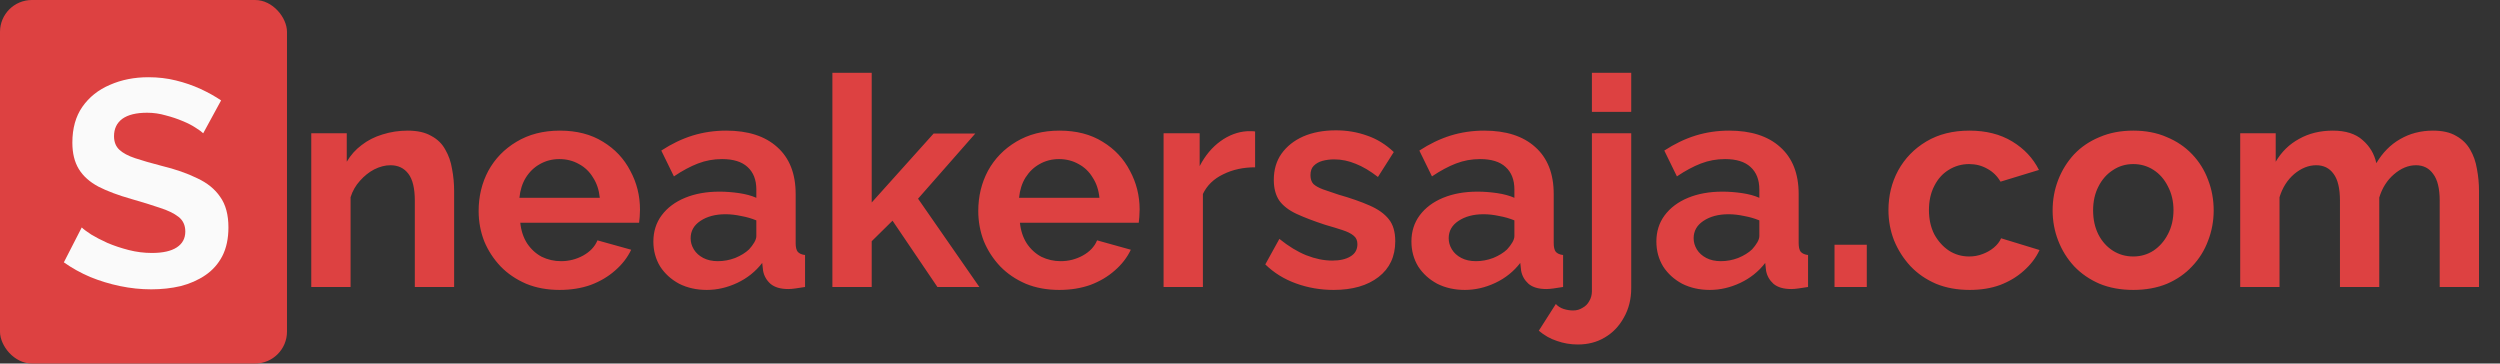
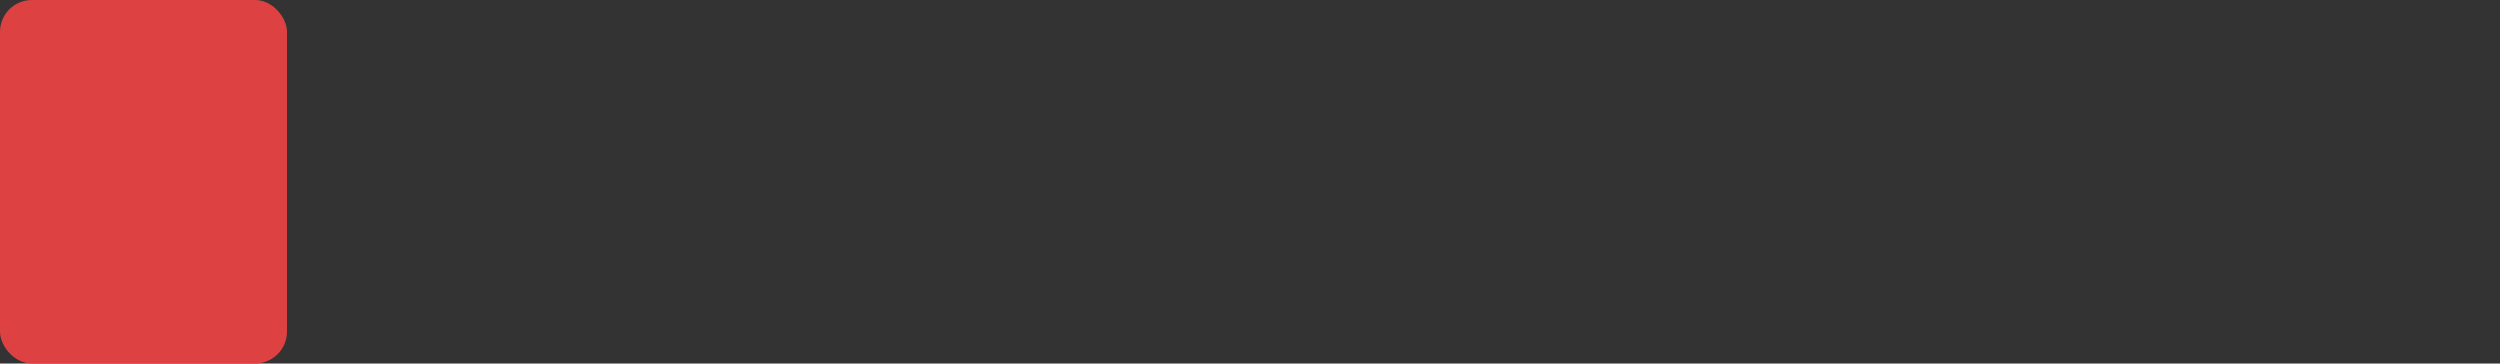
<svg xmlns="http://www.w3.org/2000/svg" width="392" height="57" viewBox="0 0 392 57" fill="none">
  <rect x="0" y="0" width="392" height="57" fill="#333333" stroke="none" />
-   <path d="M71.208 45H65.044V31.476C65.044 29.544 64.707 28.133 64.032 27.244C63.357 26.355 62.422 25.91 61.226 25.91C60.398 25.91 59.555 26.125 58.696 26.554C57.868 26.983 57.117 27.581 56.442 28.348C55.767 29.084 55.277 29.943 54.97 30.924V45H48.806V20.896H54.372V25.358C54.985 24.315 55.767 23.441 56.718 22.736C57.669 22 58.757 21.448 59.984 21.08C61.241 20.681 62.56 20.482 63.94 20.482C65.443 20.482 66.669 20.758 67.62 21.31C68.601 21.831 69.337 22.552 69.828 23.472C70.349 24.361 70.702 25.373 70.886 26.508C71.101 27.643 71.208 28.793 71.208 29.958V45ZM87.746 45.46C85.814 45.46 84.066 45.138 82.502 44.494C80.938 43.819 79.604 42.915 78.5 41.78C77.396 40.615 76.537 39.296 75.924 37.824C75.341 36.321 75.05 34.742 75.05 33.086C75.05 30.786 75.556 28.685 76.568 26.784C77.61 24.883 79.082 23.365 80.984 22.23C82.916 21.065 85.185 20.482 87.792 20.482C90.429 20.482 92.683 21.065 94.554 22.23C96.424 23.365 97.85 24.883 98.832 26.784C99.844 28.655 100.35 30.679 100.35 32.856C100.35 33.224 100.334 33.607 100.304 34.006C100.273 34.374 100.242 34.681 100.212 34.926H81.582C81.704 36.153 82.057 37.226 82.64 38.146C83.253 39.066 84.02 39.771 84.94 40.262C85.89 40.722 86.902 40.952 87.976 40.952C89.202 40.952 90.352 40.661 91.426 40.078C92.53 39.465 93.281 38.667 93.68 37.686L98.97 39.158C98.387 40.385 97.544 41.473 96.44 42.424C95.366 43.375 94.094 44.126 92.622 44.678C91.15 45.199 89.524 45.46 87.746 45.46ZM81.444 31.016H94.048C93.925 29.789 93.572 28.731 92.99 27.842C92.438 26.922 91.702 26.217 90.782 25.726C89.862 25.205 88.834 24.944 87.7 24.944C86.596 24.944 85.584 25.205 84.664 25.726C83.774 26.217 83.038 26.922 82.456 27.842C81.904 28.731 81.566 29.789 81.444 31.016ZM102.449 37.87C102.449 36.306 102.878 34.941 103.737 33.776C104.626 32.58 105.853 31.66 107.417 31.016C108.981 30.372 110.775 30.05 112.799 30.05C113.811 30.05 114.838 30.127 115.881 30.28C116.923 30.433 117.828 30.679 118.595 31.016V29.728C118.595 28.195 118.135 27.014 117.215 26.186C116.325 25.358 114.991 24.944 113.213 24.944C111.894 24.944 110.637 25.174 109.441 25.634C108.245 26.094 106.987 26.769 105.669 27.658L103.691 23.61C105.285 22.567 106.911 21.785 108.567 21.264C110.253 20.743 112.017 20.482 113.857 20.482C117.291 20.482 119.959 21.341 121.861 23.058C123.793 24.775 124.759 27.229 124.759 30.418V38.1C124.759 38.744 124.866 39.204 125.081 39.48C125.326 39.756 125.709 39.925 126.231 39.986V45C125.679 45.092 125.173 45.169 124.713 45.23C124.283 45.291 123.915 45.322 123.609 45.322C122.382 45.322 121.447 45.046 120.803 44.494C120.189 43.942 119.806 43.267 119.653 42.47L119.515 41.228C118.472 42.577 117.169 43.62 115.605 44.356C114.041 45.092 112.446 45.46 110.821 45.46C109.226 45.46 107.785 45.138 106.497 44.494C105.239 43.819 104.243 42.915 103.507 41.78C102.801 40.615 102.449 39.311 102.449 37.87ZM117.445 39.112C117.782 38.744 118.058 38.376 118.273 38.008C118.487 37.64 118.595 37.303 118.595 36.996V34.558C117.859 34.251 117.061 34.021 116.203 33.868C115.344 33.684 114.531 33.592 113.765 33.592C112.17 33.592 110.851 33.945 109.809 34.65C108.797 35.325 108.291 36.229 108.291 37.364C108.291 37.977 108.459 38.56 108.797 39.112C109.134 39.664 109.625 40.109 110.269 40.446C110.913 40.783 111.679 40.952 112.569 40.952C113.489 40.952 114.393 40.783 115.283 40.446C116.172 40.078 116.893 39.633 117.445 39.112ZM146.987 45L139.949 34.604L136.683 37.824V45H130.519V11.42H136.683V31.752L146.389 20.942H152.921L143.951 31.154L153.565 45H146.987ZM166.089 45.46C164.157 45.46 162.409 45.138 160.845 44.494C159.281 43.819 157.947 42.915 156.843 41.78C155.739 40.615 154.881 39.296 154.267 37.824C153.685 36.321 153.393 34.742 153.393 33.086C153.393 30.786 153.899 28.685 154.911 26.784C155.954 24.883 157.426 23.365 159.327 22.23C161.259 21.065 163.529 20.482 166.135 20.482C168.773 20.482 171.027 21.065 172.897 22.23C174.768 23.365 176.194 24.883 177.175 26.784C178.187 28.655 178.693 30.679 178.693 32.856C178.693 33.224 178.678 33.607 178.647 34.006C178.617 34.374 178.586 34.681 178.555 34.926H159.925C160.048 36.153 160.401 37.226 160.983 38.146C161.597 39.066 162.363 39.771 163.283 40.262C164.234 40.722 165.246 40.952 166.319 40.952C167.546 40.952 168.696 40.661 169.769 40.078C170.873 39.465 171.625 38.667 172.023 37.686L177.313 39.158C176.731 40.385 175.887 41.473 174.783 42.424C173.71 43.375 172.437 44.126 170.965 44.678C169.493 45.199 167.868 45.46 166.089 45.46ZM159.787 31.016H172.391C172.269 29.789 171.916 28.731 171.333 27.842C170.781 26.922 170.045 26.217 169.125 25.726C168.205 25.205 167.178 24.944 166.043 24.944C164.939 24.944 163.927 25.205 163.007 25.726C162.118 26.217 161.382 26.922 160.799 27.842C160.247 28.731 159.91 29.789 159.787 31.016ZM196.801 26.232C194.93 26.232 193.259 26.6 191.787 27.336C190.315 28.041 189.257 29.069 188.613 30.418V45H182.449V20.896H188.107V26.048C188.965 24.392 190.054 23.089 191.373 22.138C192.691 21.187 194.087 20.666 195.559 20.574C195.896 20.574 196.157 20.574 196.341 20.574C196.525 20.574 196.678 20.589 196.801 20.62V26.232ZM209.116 45.46C207.061 45.46 205.098 45.123 203.228 44.448C201.357 43.773 199.747 42.777 198.398 41.458L200.606 37.456C202.047 38.621 203.458 39.48 204.838 40.032C206.248 40.584 207.598 40.86 208.886 40.86C210.082 40.86 211.032 40.645 211.738 40.216C212.474 39.787 212.842 39.143 212.842 38.284C212.842 37.701 212.642 37.257 212.244 36.95C211.845 36.613 211.262 36.321 210.496 36.076C209.76 35.831 208.855 35.555 207.782 35.248C206.003 34.665 204.516 34.098 203.32 33.546C202.124 32.994 201.219 32.304 200.606 31.476C200.023 30.617 199.732 29.529 199.732 28.21C199.732 26.615 200.13 25.251 200.928 24.116C201.756 22.951 202.89 22.046 204.332 21.402C205.804 20.758 207.521 20.436 209.484 20.436C211.201 20.436 212.826 20.712 214.36 21.264C215.893 21.785 217.288 22.644 218.546 23.84L216.062 27.75C214.835 26.799 213.67 26.109 212.566 25.68C211.462 25.22 210.342 24.99 209.208 24.99C208.564 24.99 207.95 25.067 207.368 25.22C206.816 25.373 206.356 25.634 205.988 26.002C205.65 26.339 205.482 26.83 205.482 27.474C205.482 28.057 205.635 28.517 205.942 28.854C206.279 29.161 206.77 29.437 207.414 29.682C208.088 29.927 208.901 30.203 209.852 30.51C211.784 31.062 213.409 31.629 214.728 32.212C216.077 32.795 217.089 33.515 217.764 34.374C218.438 35.202 218.776 36.352 218.776 37.824C218.776 40.216 217.902 42.087 216.154 43.436C214.406 44.785 212.06 45.46 209.116 45.46ZM221.312 37.87C221.312 36.306 221.741 34.941 222.6 33.776C223.489 32.58 224.716 31.66 226.28 31.016C227.844 30.372 229.638 30.05 231.662 30.05C232.674 30.05 233.701 30.127 234.744 30.28C235.787 30.433 236.691 30.679 237.458 31.016V29.728C237.458 28.195 236.998 27.014 236.078 26.186C235.189 25.358 233.855 24.944 232.076 24.944C230.757 24.944 229.5 25.174 228.304 25.634C227.108 26.094 225.851 26.769 224.532 27.658L222.554 23.61C224.149 22.567 225.774 21.785 227.43 21.264C229.117 20.743 230.88 20.482 232.72 20.482C236.155 20.482 238.823 21.341 240.724 23.058C242.656 24.775 243.622 27.229 243.622 30.418V38.1C243.622 38.744 243.729 39.204 243.944 39.48C244.189 39.756 244.573 39.925 245.094 39.986V45C244.542 45.092 244.036 45.169 243.576 45.23C243.147 45.291 242.779 45.322 242.472 45.322C241.245 45.322 240.31 45.046 239.666 44.494C239.053 43.942 238.669 43.267 238.516 42.47L238.378 41.228C237.335 42.577 236.032 43.62 234.468 44.356C232.904 45.092 231.309 45.46 229.684 45.46C228.089 45.46 226.648 45.138 225.36 44.494C224.103 43.819 223.106 42.915 222.37 41.78C221.665 40.615 221.312 39.311 221.312 37.87ZM236.308 39.112C236.645 38.744 236.921 38.376 237.136 38.008C237.351 37.64 237.458 37.303 237.458 36.996V34.558C236.722 34.251 235.925 34.021 235.066 33.868C234.207 33.684 233.395 33.592 232.628 33.592C231.033 33.592 229.715 33.945 228.672 34.65C227.66 35.325 227.154 36.229 227.154 37.364C227.154 37.977 227.323 38.56 227.66 39.112C227.997 39.664 228.488 40.109 229.132 40.446C229.776 40.783 230.543 40.952 231.432 40.952C232.352 40.952 233.257 40.783 234.146 40.446C235.035 40.078 235.756 39.633 236.308 39.112ZM247.404 54.016C246.27 54.016 245.181 53.832 244.138 53.464C243.096 53.127 242.145 52.59 241.286 51.854L243.954 47.668C244.292 48.036 244.706 48.297 245.196 48.45C245.687 48.603 246.178 48.68 246.668 48.68C247.22 48.68 247.711 48.542 248.14 48.266C248.6 48.021 248.953 47.668 249.198 47.208C249.474 46.748 249.612 46.227 249.612 45.644V20.896H255.776V45.184C255.776 46.901 255.393 48.435 254.626 49.784C253.89 51.133 252.894 52.176 251.636 52.912C250.41 53.648 248.999 54.016 247.404 54.016ZM249.612 17.538V11.42H255.776V17.538H249.612ZM259.72 37.87C259.72 36.306 260.15 34.941 261.008 33.776C261.898 32.58 263.124 31.66 264.688 31.016C266.252 30.372 268.046 30.05 270.07 30.05C271.082 30.05 272.11 30.127 273.152 30.28C274.195 30.433 275.1 30.679 275.866 31.016V29.728C275.866 28.195 275.406 27.014 274.486 26.186C273.597 25.358 272.263 24.944 270.484 24.944C269.166 24.944 267.908 25.174 266.712 25.634C265.516 26.094 264.259 26.769 262.94 27.658L260.962 23.61C262.557 22.567 264.182 21.785 265.838 21.264C267.525 20.743 269.288 20.482 271.128 20.482C274.563 20.482 277.231 21.341 279.132 23.058C281.064 24.775 282.03 27.229 282.03 30.418V38.1C282.03 38.744 282.138 39.204 282.352 39.48C282.598 39.756 282.981 39.925 283.502 39.986V45C282.95 45.092 282.444 45.169 281.984 45.23C281.555 45.291 281.187 45.322 280.88 45.322C279.654 45.322 278.718 45.046 278.074 44.494C277.461 43.942 277.078 43.267 276.924 42.47L276.786 41.228C275.744 42.577 274.44 43.62 272.876 44.356C271.312 45.092 269.718 45.46 268.092 45.46C266.498 45.46 265.056 45.138 263.768 44.494C262.511 43.819 261.514 42.915 260.778 41.78C260.073 40.615 259.72 39.311 259.72 37.87ZM274.716 39.112C275.054 38.744 275.33 38.376 275.544 38.008C275.759 37.64 275.866 37.303 275.866 36.996V34.558C275.13 34.251 274.333 34.021 273.474 33.868C272.616 33.684 271.803 33.592 271.036 33.592C269.442 33.592 268.123 33.945 267.08 34.65C266.068 35.325 265.562 36.229 265.562 37.364C265.562 37.977 265.731 38.56 266.068 39.112C266.406 39.664 266.896 40.109 267.54 40.446C268.184 40.783 268.951 40.952 269.84 40.952C270.76 40.952 271.665 40.783 272.554 40.446C273.444 40.078 274.164 39.633 274.716 39.112ZM287.652 45V38.376H292.712V45H287.652ZM308.852 45.46C306.89 45.46 305.126 45.138 303.562 44.494C301.998 43.819 300.664 42.899 299.56 41.734C298.456 40.538 297.598 39.189 296.984 37.686C296.402 36.183 296.11 34.604 296.11 32.948C296.11 30.679 296.616 28.609 297.628 26.738C298.671 24.837 300.143 23.319 302.044 22.184C303.946 21.049 306.2 20.482 308.806 20.482C311.413 20.482 313.652 21.049 315.522 22.184C317.393 23.319 318.788 24.806 319.708 26.646L313.682 28.486C313.161 27.597 312.471 26.922 311.612 26.462C310.754 25.971 309.803 25.726 308.76 25.726C307.595 25.726 306.522 26.033 305.54 26.646C304.59 27.229 303.838 28.072 303.286 29.176C302.734 30.249 302.458 31.507 302.458 32.948C302.458 34.359 302.734 35.616 303.286 36.72C303.869 37.793 304.636 38.652 305.586 39.296C306.537 39.909 307.595 40.216 308.76 40.216C309.496 40.216 310.186 40.093 310.83 39.848C311.505 39.603 312.103 39.265 312.624 38.836C313.146 38.407 313.529 37.916 313.774 37.364L319.8 39.204C319.248 40.4 318.436 41.473 317.362 42.424C316.32 43.375 315.078 44.126 313.636 44.678C312.226 45.199 310.631 45.46 308.852 45.46ZM334.501 45.46C332.538 45.46 330.775 45.138 329.211 44.494C327.647 43.819 326.313 42.899 325.209 41.734C324.135 40.569 323.307 39.235 322.725 37.732C322.142 36.229 321.851 34.65 321.851 32.994C321.851 31.307 322.142 29.713 322.725 28.21C323.307 26.707 324.135 25.373 325.209 24.208C326.313 23.043 327.647 22.138 329.211 21.494C330.775 20.819 332.538 20.482 334.501 20.482C336.463 20.482 338.211 20.819 339.745 21.494C341.309 22.138 342.643 23.043 343.747 24.208C344.851 25.373 345.679 26.707 346.231 28.21C346.813 29.713 347.105 31.307 347.105 32.994C347.105 34.65 346.813 36.229 346.231 37.732C345.679 39.235 344.851 40.569 343.747 41.734C342.673 42.899 341.355 43.819 339.791 44.494C338.227 45.138 336.463 45.46 334.501 45.46ZM328.199 32.994C328.199 34.405 328.475 35.662 329.027 36.766C329.579 37.839 330.33 38.683 331.281 39.296C332.231 39.909 333.305 40.216 334.501 40.216C335.666 40.216 336.724 39.909 337.675 39.296C338.625 38.652 339.377 37.793 339.929 36.72C340.511 35.616 340.803 34.359 340.803 32.948C340.803 31.568 340.511 30.326 339.929 29.222C339.377 28.118 338.625 27.259 337.675 26.646C336.724 26.033 335.666 25.726 334.501 25.726C333.305 25.726 332.231 26.048 331.281 26.692C330.33 27.305 329.579 28.164 329.027 29.268C328.475 30.341 328.199 31.583 328.199 32.994ZM388.709 45H382.545V31.476C382.545 29.575 382.208 28.179 381.533 27.29C380.889 26.37 379.984 25.91 378.819 25.91C377.623 25.91 376.473 26.385 375.369 27.336C374.296 28.256 373.529 29.467 373.069 30.97V45H366.905V31.476C366.905 29.544 366.568 28.133 365.893 27.244C365.249 26.355 364.344 25.91 363.179 25.91C361.983 25.91 360.833 26.37 359.729 27.29C358.656 28.21 357.889 29.421 357.429 30.924V45H351.265V20.896H356.831V25.358C357.751 23.794 358.978 22.598 360.511 21.77C362.044 20.911 363.808 20.482 365.801 20.482C367.794 20.482 369.343 20.973 370.447 21.954C371.582 22.935 372.302 24.147 372.609 25.588C373.59 23.932 374.832 22.675 376.335 21.816C377.868 20.927 379.586 20.482 381.487 20.482C382.99 20.482 384.201 20.758 385.121 21.31C386.072 21.831 386.808 22.552 387.329 23.472C387.85 24.361 388.203 25.373 388.387 26.508C388.602 27.643 388.709 28.793 388.709 29.958V45Z" fill="#DD4141" />
  <rect width="45" height="57" rx="5" fill="#DD4141" />
-   <path d="M31.862 20.896C31.647 20.681 31.249 20.39 30.666 20.022C30.114 19.654 29.424 19.301 28.596 18.964C27.799 18.627 26.925 18.335 25.974 18.09C25.023 17.814 24.057 17.676 23.076 17.676C21.359 17.676 20.055 17.998 19.166 18.642C18.307 19.286 17.878 20.191 17.878 21.356C17.878 22.245 18.154 22.951 18.706 23.472C19.258 23.993 20.086 24.438 21.19 24.806C22.294 25.174 23.674 25.573 25.33 26.002C27.477 26.523 29.332 27.167 30.896 27.934C32.491 28.67 33.702 29.651 34.53 30.878C35.389 32.074 35.818 33.669 35.818 35.662C35.818 37.41 35.496 38.913 34.852 40.17C34.208 41.397 33.319 42.393 32.184 43.16C31.049 43.927 29.761 44.494 28.32 44.862C26.879 45.199 25.345 45.368 23.72 45.368C22.095 45.368 20.469 45.199 18.844 44.862C17.219 44.525 15.655 44.049 14.152 43.436C12.649 42.792 11.269 42.025 10.012 41.136L12.818 35.662C13.094 35.938 13.585 36.306 14.29 36.766C14.995 37.195 15.854 37.64 16.866 38.1C17.878 38.529 18.982 38.897 20.178 39.204C21.374 39.511 22.585 39.664 23.812 39.664C25.529 39.664 26.833 39.373 27.722 38.79C28.611 38.207 29.056 37.379 29.056 36.306C29.056 35.325 28.703 34.558 27.998 34.006C27.293 33.454 26.311 32.979 25.054 32.58C23.797 32.151 22.309 31.691 20.592 31.2C18.537 30.617 16.82 29.973 15.44 29.268C14.06 28.532 13.033 27.612 12.358 26.508C11.683 25.404 11.346 24.024 11.346 22.368C11.346 20.129 11.867 18.259 12.91 16.756C13.983 15.223 15.425 14.073 17.234 13.306C19.043 12.509 21.052 12.11 23.26 12.11C24.793 12.11 26.235 12.279 27.584 12.616C28.964 12.953 30.252 13.398 31.448 13.95C32.644 14.502 33.717 15.1 34.668 15.744L31.862 20.896Z" fill="#FAFAFA" />
</svg>